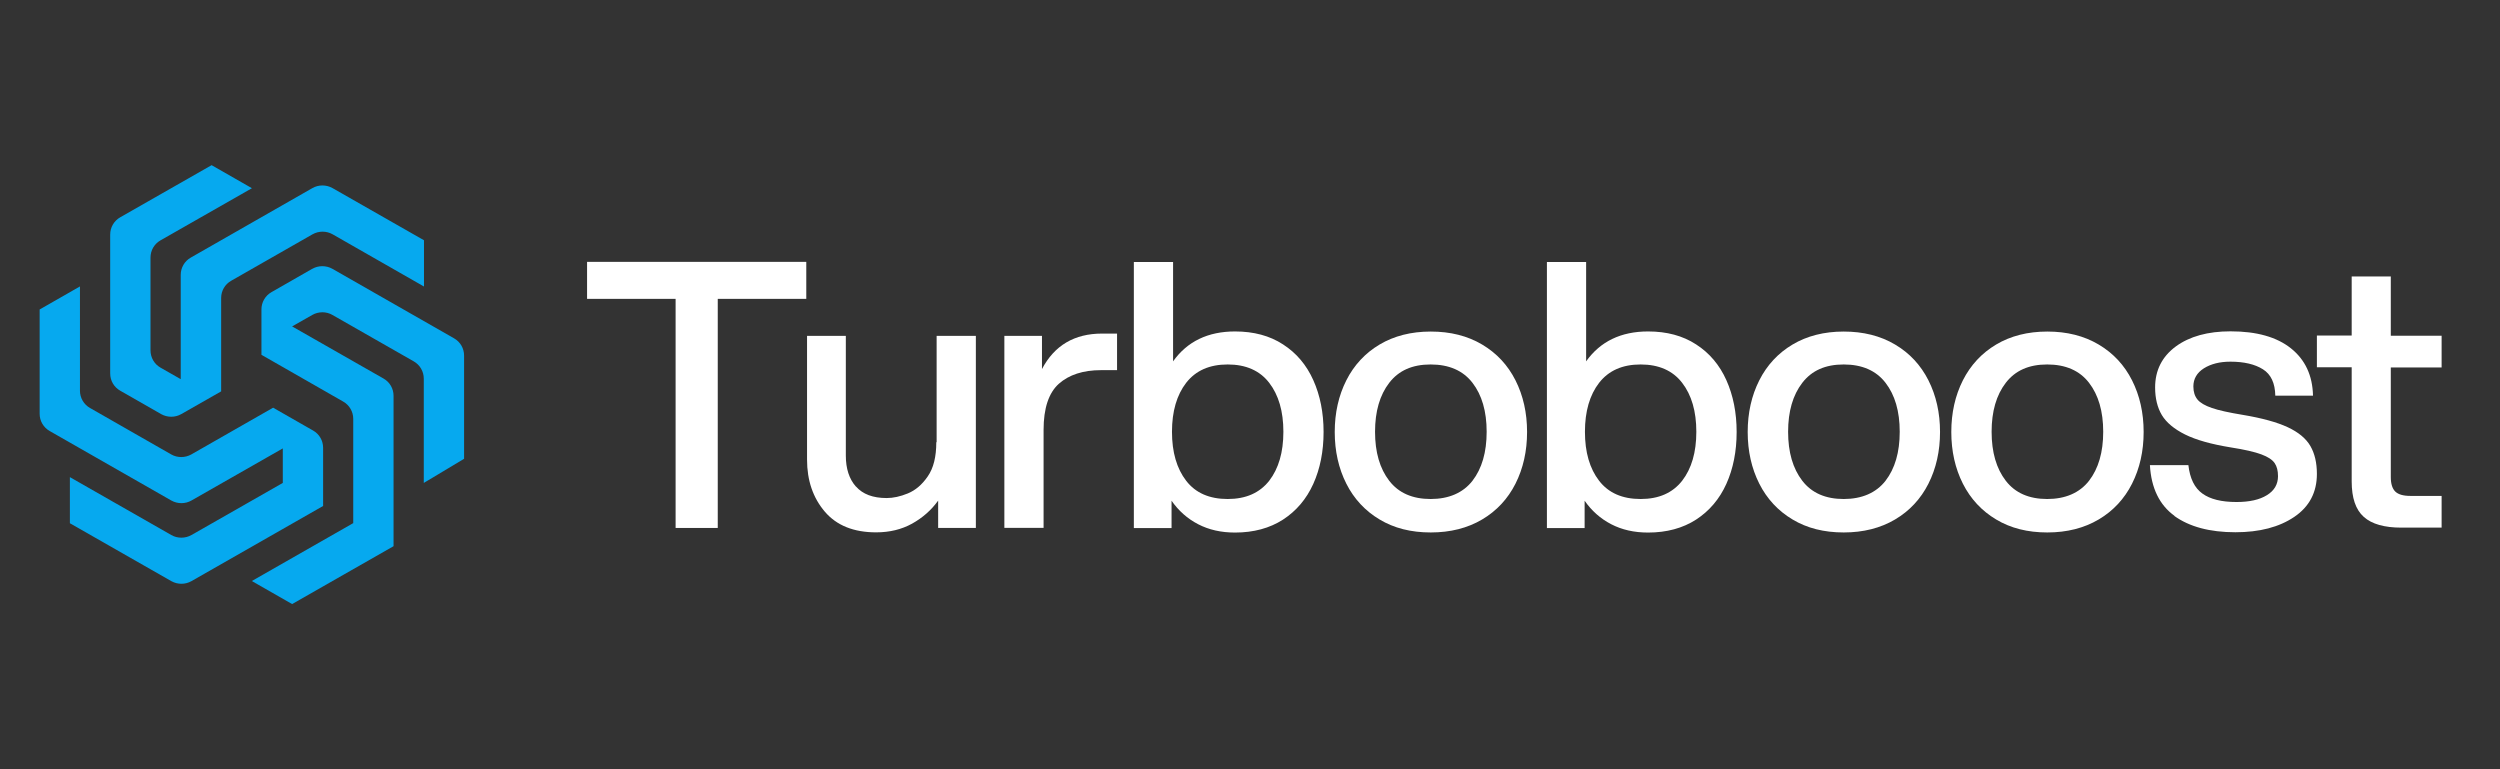
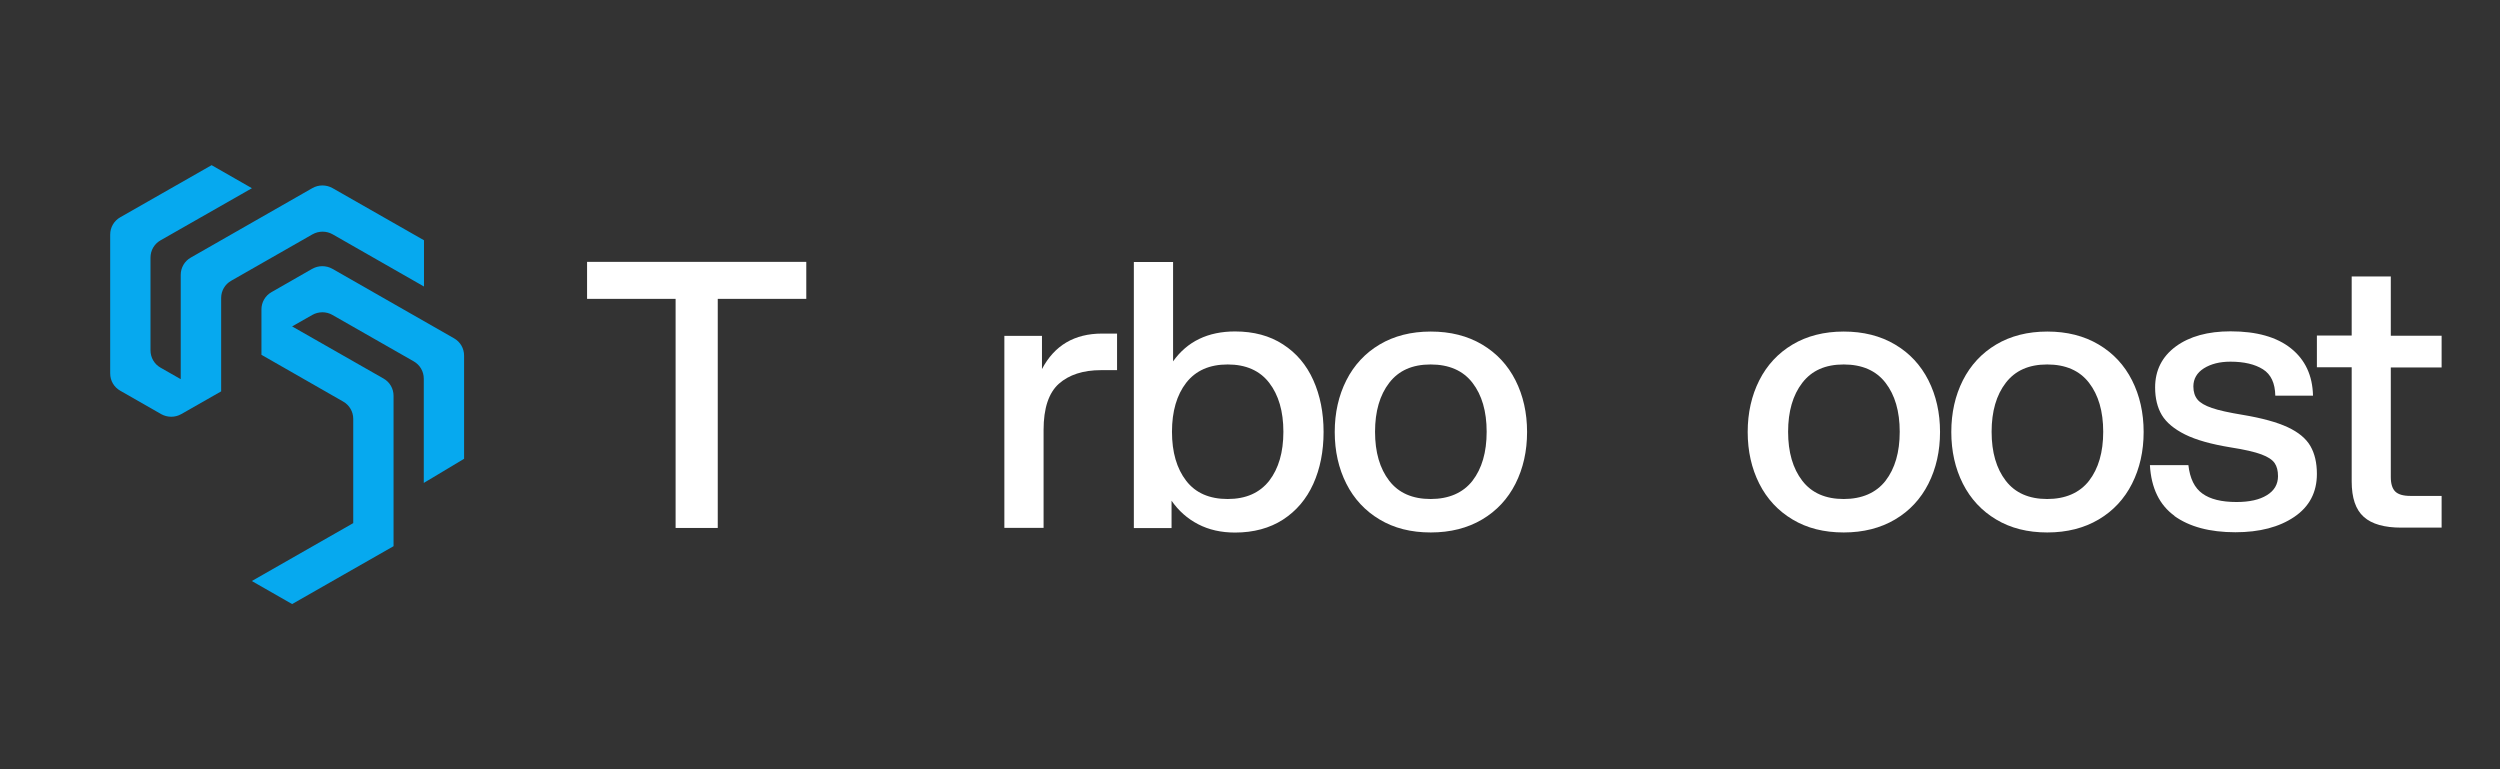
<svg xmlns="http://www.w3.org/2000/svg" width="169" height="52" viewBox="0 0 169 52" fill="none">
  <rect x="0" y="0" width="169" height="52" fill="#333333" stroke="none" />
  <g clip-path="url(#clip0_2187_291)">
    <path d="M21.117 18.166L18.356 19.746C17.931 19.985 17.674 20.434 17.674 20.913V23.985L23.197 27.145C23.622 27.384 23.879 27.834 23.879 28.312V35.363L17.023 39.277L19.747 40.835L26.604 36.922V26.754C26.604 26.268 26.347 25.826 25.922 25.587L19.747 22.065L21.11 21.29C21.535 21.05 22.055 21.05 22.472 21.29L27.966 24.427C28.391 24.667 28.647 25.116 28.647 25.594V32.646L31.372 31.015V24.036C31.372 23.551 31.116 23.108 30.691 22.869L22.472 18.173C22.047 17.934 21.527 17.934 21.11 18.173L21.117 18.166Z" fill="#06A9EF" />
-     <path d="M18.466 27.558L12.935 30.718C12.51 30.957 11.99 30.957 11.573 30.718L6.086 27.58C5.661 27.341 5.405 26.892 5.405 26.413V19.362L2.68 20.92V27.971C2.68 28.457 2.937 28.899 3.361 29.138L11.58 33.834C12.005 34.073 12.525 34.073 12.943 33.834L19.117 30.312V32.646L12.943 36.168C12.518 36.407 11.998 36.407 11.58 36.168L4.724 32.254V35.371L11.58 39.284C12.005 39.523 12.525 39.523 12.943 39.284L21.842 34.204V30.269C21.842 29.783 21.586 29.341 21.161 29.102L18.473 27.566L18.466 27.558Z" fill="#06A9EF" />
    <path d="M28.655 16.238L22.48 12.716C22.055 12.477 21.535 12.477 21.117 12.716L12.899 17.412C12.474 17.651 12.217 18.101 12.217 18.579V25.631L10.855 24.855C10.43 24.616 10.174 24.167 10.174 23.688V17.412C10.174 16.927 10.43 16.485 10.855 16.245L17.03 12.723L14.305 11.165L8.13 14.687C7.705 14.927 7.449 15.376 7.449 15.854V25.246C7.449 25.732 7.705 26.174 8.13 26.413L10.892 27.993C11.316 28.232 11.836 28.232 12.254 27.993L14.95 26.457V20.144C14.95 19.659 15.206 19.217 15.631 18.978L21.125 15.84C21.549 15.601 22.069 15.601 22.487 15.84L28.662 19.369V16.253L28.655 16.238Z" fill="#06A9EF" />
    <path d="M45.671 20.203H39.686V17.702H54.505V20.203H48.52V35.69H45.671V20.203Z" fill="white" />
-     <path d="M57.867 32.892C58.321 33.407 59.009 33.668 59.94 33.668C60.379 33.668 60.855 33.566 61.368 33.356C61.881 33.146 62.335 32.762 62.716 32.204C63.104 31.646 63.294 30.878 63.294 29.892H63.316V22.703H65.968V35.69H63.419V33.842C62.95 34.494 62.357 35.008 61.654 35.4C60.943 35.791 60.137 35.987 59.229 35.987C57.713 35.987 56.555 35.523 55.757 34.588C54.959 33.653 54.556 32.479 54.556 31.066V22.703H57.178V30.798C57.178 31.682 57.405 32.378 57.859 32.892H57.867Z" fill="white" />
    <path d="M67.888 22.703H70.437V24.949C71.279 23.348 72.634 22.55 74.502 22.55H75.513V25.022H74.429C73.22 25.022 72.268 25.333 71.579 25.942C70.891 26.558 70.546 27.602 70.546 29.066V35.682H67.895V22.703H67.888Z" fill="white" />
    <path d="M76.648 17.709H79.3V24.427C80.259 23.08 81.658 22.406 83.49 22.406C84.749 22.406 85.834 22.695 86.734 23.282C87.635 23.862 88.317 24.667 88.778 25.696C89.24 26.725 89.474 27.892 89.474 29.203C89.474 30.515 89.24 31.689 88.778 32.711C88.317 33.733 87.635 34.537 86.734 35.124C85.834 35.704 84.749 36.001 83.49 36.001C82.545 36.001 81.717 35.813 80.992 35.436C80.266 35.059 79.673 34.53 79.197 33.849V35.697H76.648V17.709ZM80.186 32.501C80.823 33.327 81.761 33.733 82.991 33.733C84.222 33.733 85.152 33.32 85.797 32.501C86.434 31.675 86.757 30.573 86.757 29.189C86.757 27.805 86.434 26.703 85.797 25.877C85.16 25.051 84.222 24.638 82.991 24.638C81.761 24.638 80.831 25.051 80.186 25.877C79.549 26.703 79.226 27.805 79.226 29.189C79.226 30.573 79.549 31.675 80.186 32.501Z" fill="white" />
    <path d="M93.261 35.117C92.287 34.537 91.532 33.726 91.012 32.697C90.492 31.667 90.228 30.501 90.228 29.203C90.228 27.906 90.492 26.739 91.012 25.71C91.532 24.681 92.287 23.869 93.261 23.29C94.235 22.71 95.393 22.413 96.719 22.413C98.044 22.413 99.202 22.703 100.191 23.29C101.179 23.877 101.927 24.681 102.447 25.71C102.967 26.739 103.23 27.906 103.23 29.203C103.23 30.501 102.967 31.667 102.447 32.697C101.927 33.726 101.172 34.537 100.191 35.117C99.209 35.697 98.052 35.994 96.719 35.994C95.385 35.994 94.235 35.704 93.261 35.117ZM93.913 32.501C94.55 33.327 95.488 33.733 96.711 33.733C97.934 33.733 98.901 33.32 99.539 32.501C100.176 31.675 100.498 30.573 100.498 29.189C100.498 27.805 100.176 26.703 99.539 25.877C98.901 25.051 97.956 24.638 96.711 24.638C95.466 24.638 94.55 25.051 93.913 25.877C93.276 26.703 92.953 27.805 92.953 29.189C92.953 30.573 93.276 31.675 93.913 32.501Z" fill="white" />
-     <path d="M104.571 17.709H107.222V24.427C108.182 23.08 109.581 22.406 111.412 22.406C112.672 22.406 113.756 22.695 114.657 23.282C115.558 23.862 116.24 24.667 116.701 25.696C117.162 26.725 117.397 27.892 117.397 29.203C117.397 30.515 117.162 31.689 116.701 32.711C116.24 33.733 115.558 34.537 114.657 35.124C113.756 35.704 112.672 36.001 111.412 36.001C110.467 36.001 109.64 35.813 108.915 35.436C108.189 35.059 107.596 34.53 107.12 33.849V35.697H104.571V17.709ZM108.101 32.501C108.739 33.327 109.676 33.733 110.907 33.733C112.138 33.733 113.068 33.32 113.712 32.501C114.35 31.675 114.672 30.573 114.672 29.189C114.672 27.805 114.35 26.703 113.712 25.877C113.075 25.051 112.138 24.638 110.907 24.638C109.676 24.638 108.746 25.051 108.101 25.877C107.464 26.703 107.142 27.805 107.142 29.189C107.142 30.573 107.464 31.675 108.101 32.501Z" fill="white" />
    <path d="M121.177 35.117C120.202 34.537 119.448 33.726 118.928 32.697C118.408 31.667 118.144 30.501 118.144 29.203C118.144 27.906 118.408 26.739 118.928 25.71C119.448 24.681 120.202 23.869 121.177 23.29C122.151 22.71 123.308 22.413 124.634 22.413C125.96 22.413 127.117 22.703 128.106 23.29C129.088 23.869 129.842 24.681 130.362 25.71C130.882 26.739 131.146 27.906 131.146 29.203C131.146 30.501 130.882 31.667 130.362 32.697C129.842 33.726 129.088 34.537 128.106 35.117C127.124 35.697 125.967 35.994 124.634 35.994C123.301 35.994 122.151 35.704 121.177 35.117ZM121.836 32.501C122.473 33.327 123.411 33.733 124.634 33.733C125.857 33.733 126.824 33.32 127.461 32.501C128.099 31.675 128.421 30.573 128.421 29.189C128.421 27.805 128.099 26.703 127.461 25.877C126.824 25.051 125.879 24.638 124.634 24.638C123.389 24.638 122.473 25.051 121.836 25.877C121.199 26.703 120.876 27.805 120.876 29.189C120.876 30.573 121.199 31.675 121.836 32.501Z" fill="white" />
    <path d="M134.94 35.117C133.966 34.537 133.212 33.726 132.691 32.697C132.171 31.667 131.908 30.501 131.908 29.203C131.908 27.906 132.171 26.739 132.691 25.71C133.212 24.681 133.966 23.869 134.94 23.29C135.915 22.71 137.072 22.413 138.398 22.413C139.723 22.413 140.881 22.703 141.87 23.29C142.859 23.877 143.606 24.681 144.126 25.71C144.646 26.739 144.91 27.906 144.91 29.203C144.91 30.501 144.646 31.667 144.126 32.697C143.606 33.726 142.851 34.537 141.87 35.117C140.888 35.697 139.731 35.994 138.398 35.994C137.065 35.994 135.915 35.704 134.94 35.117ZM135.592 32.501C136.229 33.327 137.167 33.733 138.39 33.733C139.614 33.733 140.581 33.32 141.218 32.501C141.855 31.675 142.177 30.573 142.177 29.189C142.177 27.805 141.855 26.703 141.218 25.877C140.581 25.051 139.636 24.638 138.39 24.638C137.145 24.638 136.229 25.051 135.592 25.877C134.955 26.703 134.633 27.805 134.633 29.189C134.633 30.573 134.955 31.675 135.592 32.501Z" fill="white" />
    <path d="M147.005 34.878C145.979 34.139 145.422 32.994 145.334 31.443H147.935C148.037 32.342 148.352 32.986 148.88 33.363C149.407 33.747 150.176 33.936 151.187 33.936C152.059 33.936 152.747 33.784 153.245 33.472C153.744 33.168 153.993 32.733 153.993 32.189C153.993 31.82 153.919 31.53 153.766 31.305C153.612 31.081 153.319 30.885 152.872 30.718C152.425 30.551 151.744 30.392 150.814 30.247C149.48 30.03 148.448 29.74 147.708 29.37C146.968 29 146.448 28.566 146.14 28.058C145.84 27.551 145.686 26.928 145.686 26.196C145.686 25.029 146.155 24.109 147.085 23.42C148.015 22.739 149.253 22.398 150.784 22.398C152.55 22.398 153.912 22.782 154.872 23.551C155.831 24.319 156.329 25.384 156.359 26.747H153.81C153.795 25.899 153.517 25.305 152.974 24.964C152.432 24.623 151.7 24.449 150.777 24.449C150.052 24.449 149.458 24.602 148.982 24.899C148.514 25.196 148.272 25.609 148.272 26.123C148.272 26.493 148.367 26.783 148.55 27.008C148.733 27.232 149.063 27.421 149.524 27.58C149.986 27.74 150.682 27.892 151.605 28.044C152.901 28.261 153.912 28.537 154.645 28.877C155.377 29.218 155.89 29.645 156.183 30.153C156.476 30.66 156.622 31.291 156.622 32.037C156.622 33.284 156.11 34.255 155.091 34.943C154.073 35.632 152.747 35.98 151.114 35.98C149.378 35.98 148.001 35.61 146.975 34.871L147.005 34.878Z" fill="white" />
    <path d="M161.618 18.702V22.695H165.053V24.841H161.618V32.254C161.618 32.704 161.721 33.03 161.918 33.226C162.116 33.421 162.453 33.523 162.929 33.523H165.053V35.668H162.328C161.186 35.668 160.336 35.429 159.794 34.943C159.245 34.458 158.974 33.66 158.974 32.544V24.826H156.622V22.681H158.974V18.688H161.625L161.618 18.702Z" fill="white" />
  </g>
  <defs>
    <clipPath id="clip0_2187_291">
      <rect width="165.882" height="29.684" fill="white" transform="translate(2.673 11.158)" />
    </clipPath>
  </defs>
</svg>